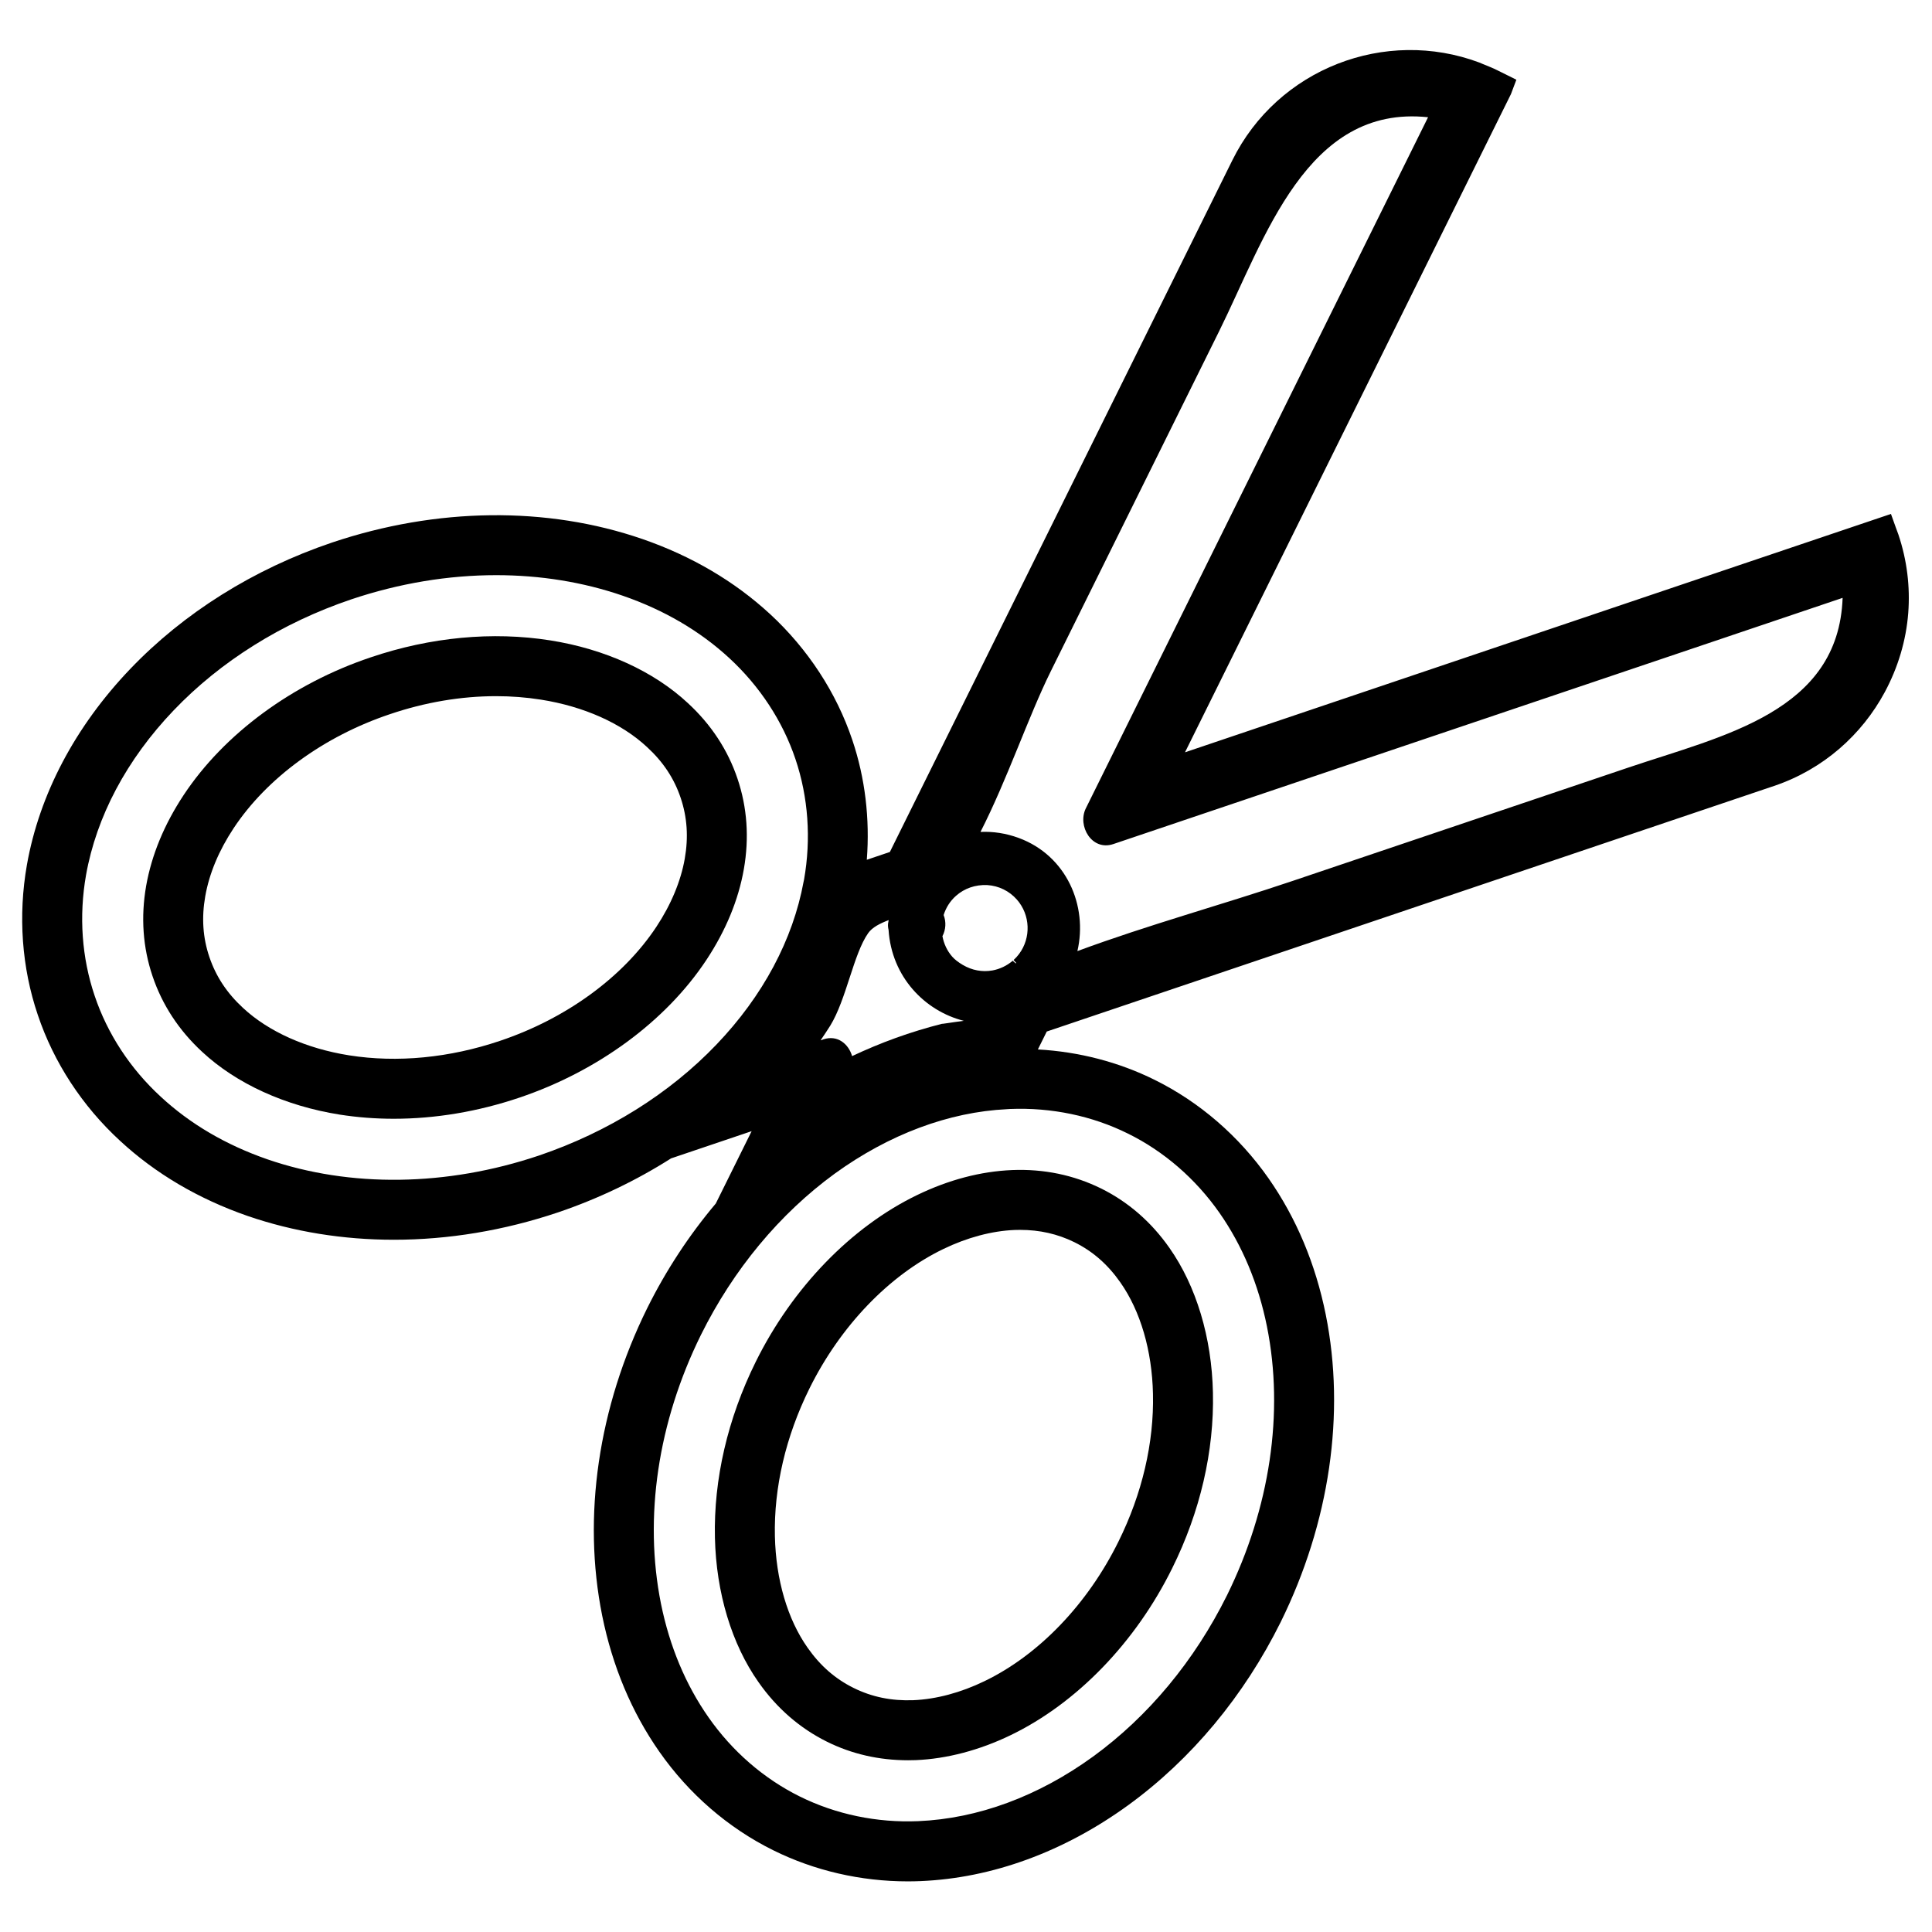
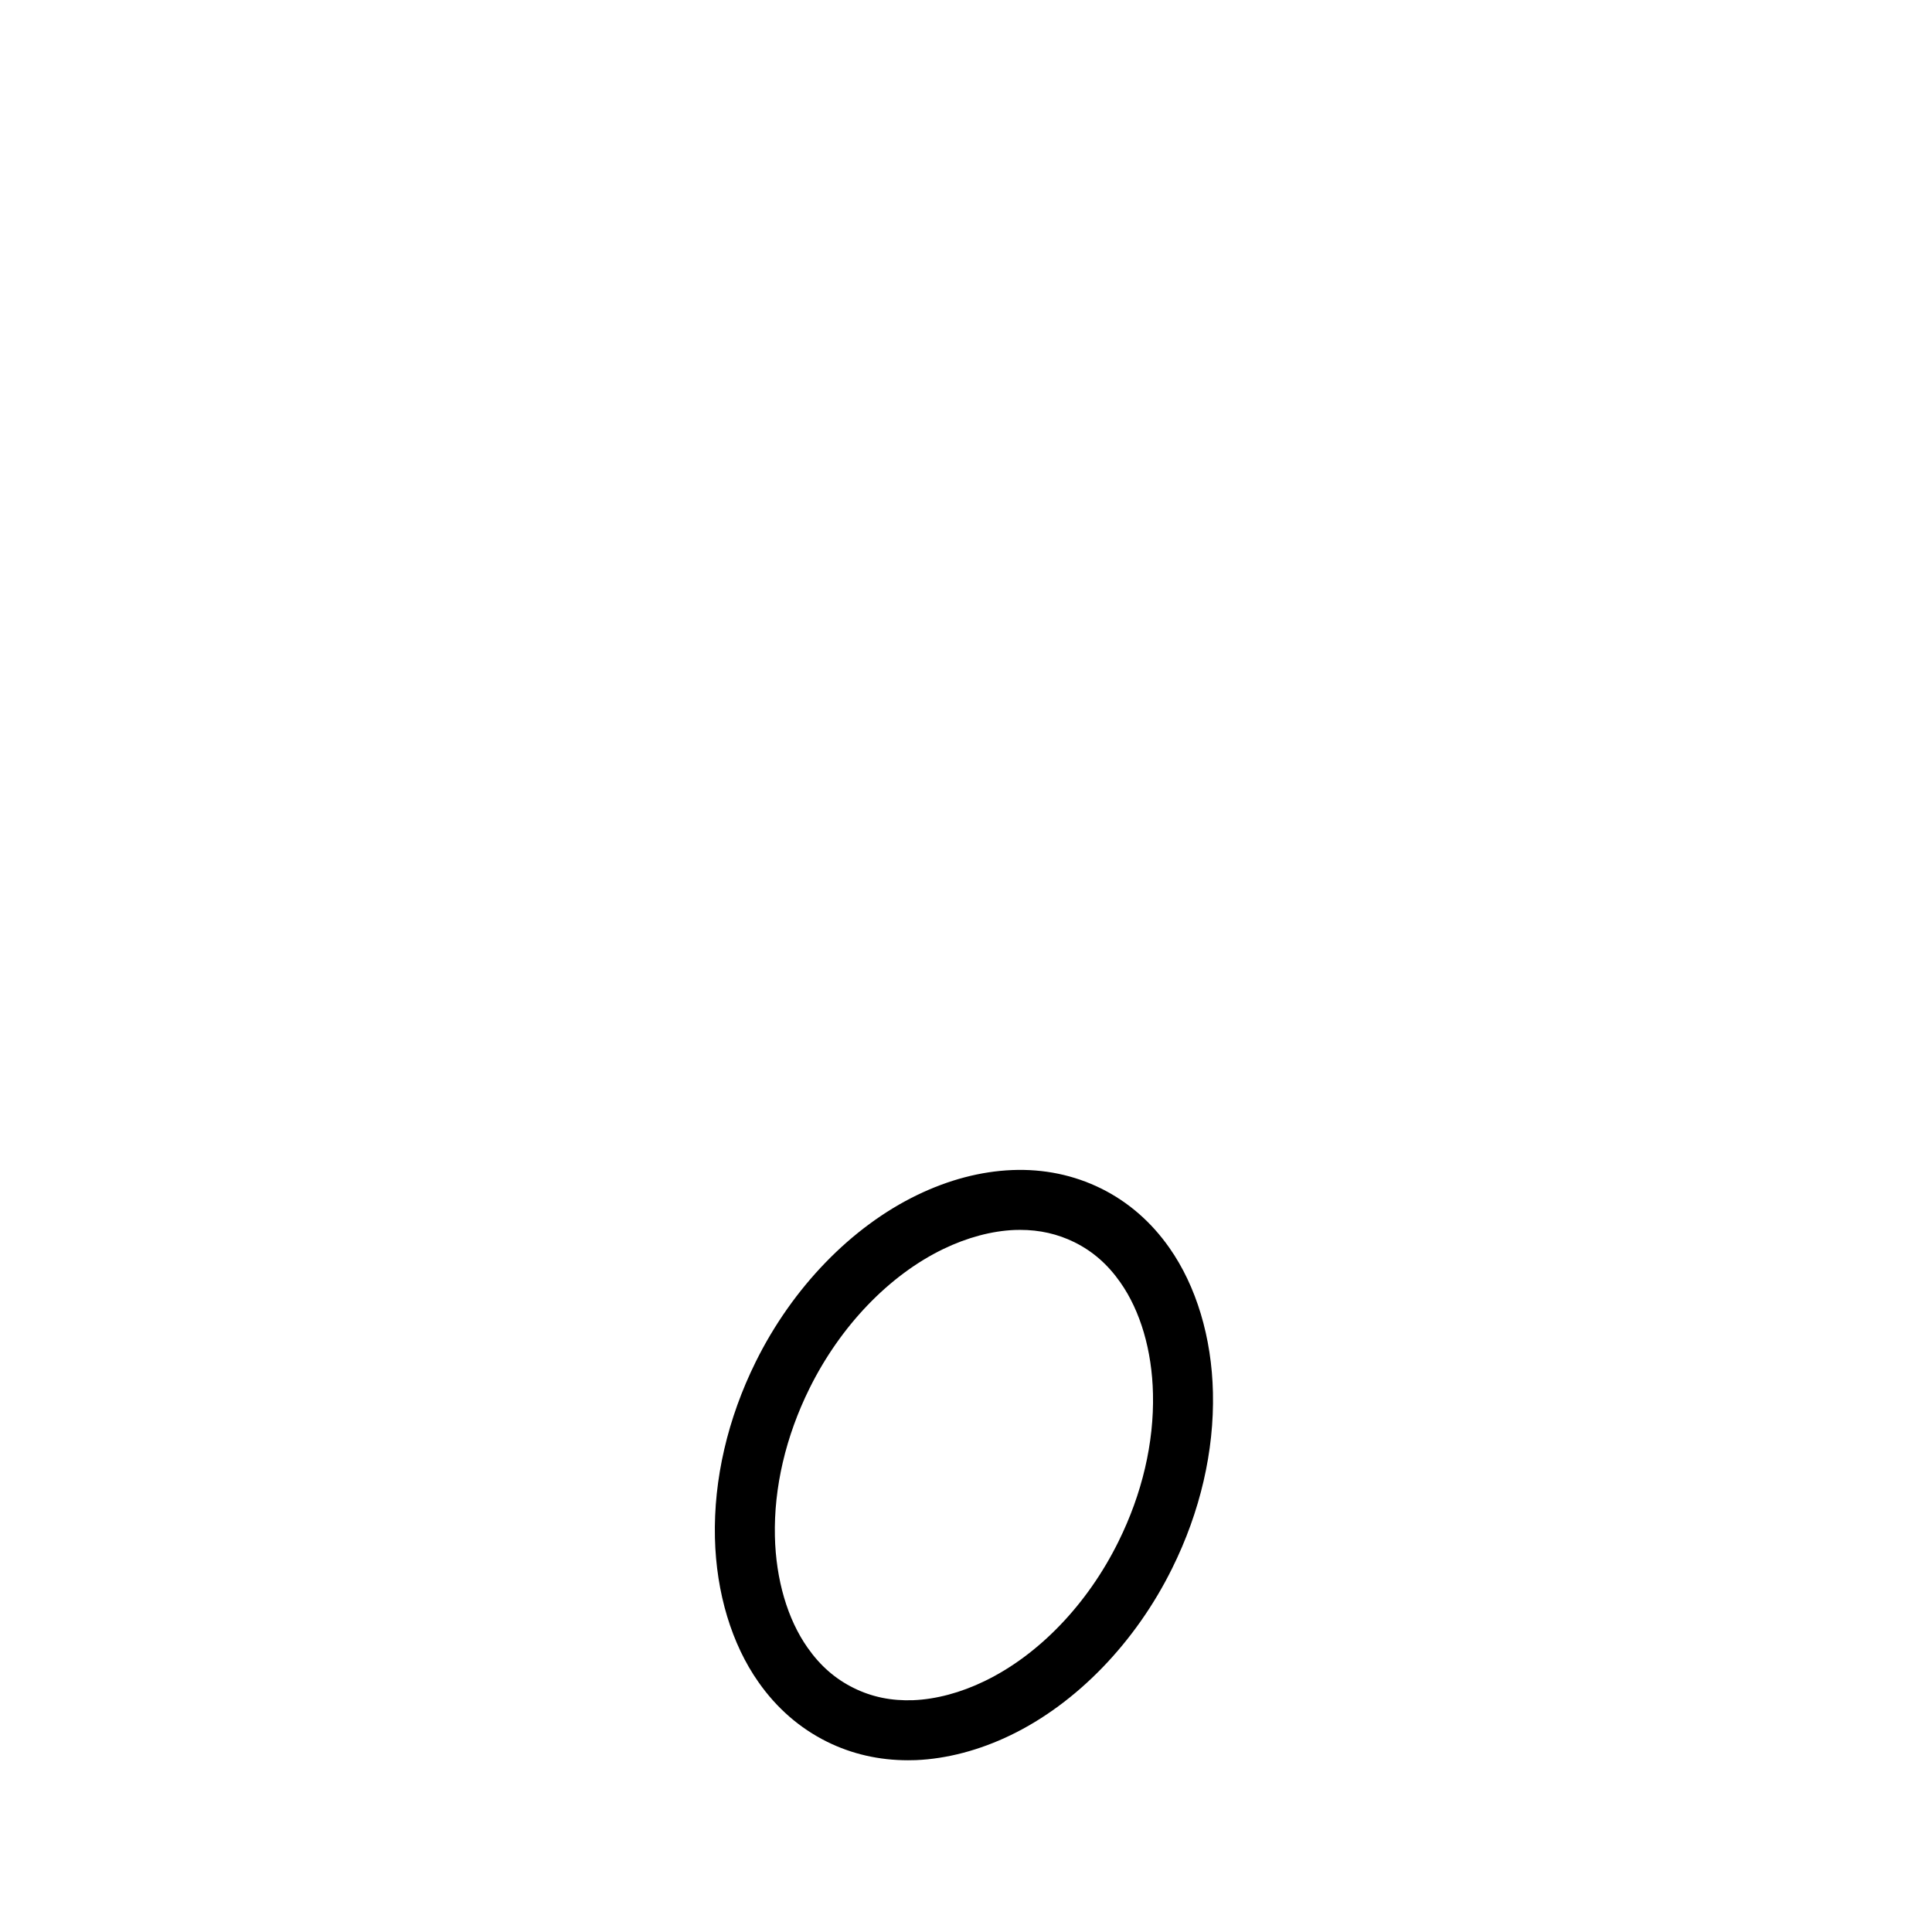
<svg xmlns="http://www.w3.org/2000/svg" width="100%" height="100%" viewBox="0 0 512 512" xml:space="preserve" style="fill-rule:evenodd;clip-rule:evenodd;stroke-linejoin:round;stroke-miterlimit:2;">
  <g transform="matrix(1,0,0,1,-48.097,-46.687)">
    <g transform="matrix(5.159,0,0,5.159,-2620.79,-1507.44)">
-       <path d="M569.667,344.294C568.992,344.044 568.329,343.952 567.693,343.98C569.076,341.27 570.152,338.053 571.309,335.717C574.188,329.898 577.068,324.082 579.949,318.265C582.311,313.493 584.441,306.609 590.684,307.268C584.824,319.102 578.965,330.934 573.105,342.767C572.657,343.672 573.41,344.977 574.517,344.604C587.004,340.388 599.491,336.172 611.979,331.957C611.772,337.822 605.831,339.033 600.972,340.675C595.229,342.613 589.486,344.553 583.743,346.492C580.107,347.72 576.299,348.758 572.671,350.102C573.214,347.767 572.108,345.198 569.667,344.294ZM575.272,359.479L575.274,359.479C577.12,360.391 578.742,361.797 579.966,363.544C581.145,365.23 581.967,367.195 582.408,369.386C583.296,373.807 582.566,378.711 580.355,383.195C578.69,386.552 576.313,389.414 573.48,391.475C570.665,393.52 567.556,394.668 564.489,394.796C562.363,394.885 560.261,394.445 558.413,393.53C556.563,392.615 554.942,391.209 553.722,389.463C552.546,387.785 551.724,385.82 551.279,383.625C550.391,379.199 551.12,374.294 553.334,369.814C554.997,366.461 557.375,363.598 560.204,361.535C562.995,359.514 566.069,358.367 569.052,358.223C569.104,358.222 569.156,358.219 569.209,358.213C571.334,358.127 573.432,358.564 575.272,359.479ZM554.136,354.896C551.719,357.426 548.562,359.398 545.012,360.604C540.277,362.197 535.317,362.265 531.053,360.795C528.929,360.057 527.091,358.979 525.588,357.586C524.02,356.145 522.844,354.352 522.188,352.395C521.528,350.449 521.375,348.309 521.744,346.206C522.279,343.188 523.834,340.261 526.241,337.742C528.658,335.211 531.813,333.238 535.362,332.037C537.831,331.207 540.358,330.791 542.816,330.791C545.077,330.791 547.279,331.144 549.322,331.849C551.44,332.581 553.278,333.658 554.786,335.048C556.357,336.498 557.534,338.294 558.188,340.24C558.847,342.195 558.999,344.336 558.629,346.432C558.628,346.434 558.628,346.436 558.628,346.436C558.621,346.468 558.611,346.514 558.607,346.531C558.059,349.519 556.512,352.412 554.136,354.896ZM559.975,353.933C560.804,352.584 561.169,350.25 561.922,349.181C562.133,348.881 562.522,348.685 562.976,348.51C562.967,348.569 562.952,348.627 562.945,348.688C562.932,348.802 562.946,348.908 562.971,349.012C563.126,351.421 564.823,353.174 566.834,353.684C566.222,353.762 565.554,353.878 565.761,353.825C564.063,354.254 562.564,354.807 561.097,355.496C560.919,354.878 560.351,354.391 559.62,354.637C559.573,354.653 559.525,354.669 559.479,354.685C559.646,354.436 559.817,354.188 559.975,353.933ZM565.799,348.25C565.919,347.871 566.132,347.529 566.438,347.26C566.865,346.883 567.426,346.682 568.042,346.711C568.633,346.748 569.173,347.014 569.563,347.457C570.254,348.242 570.3,349.42 569.67,350.256C569.589,350.365 569.496,350.467 569.392,350.562L569.528,350.711C569.519,350.719 569.51,350.726 569.5,350.732L569.347,350.598C569.05,350.854 568.69,351.025 568.307,351.096C567.786,351.189 567.257,351.092 566.778,350.809C566.544,350.67 566.374,350.537 566.243,350.391C565.979,350.09 565.813,349.734 565.738,349.336C565.912,349.003 565.939,348.604 565.799,348.25ZM601.828,343.856L608.455,341.619L608.457,341.619C610.994,340.762 612.964,338.99 614.145,336.799C614.818,335.546 615.242,334.159 615.351,332.72C615.45,331.398 615.292,330.037 614.844,328.703L614.71,328.339L614.462,327.646L581.976,338.615L578.198,339.891L588.257,319.578L594.942,306.079L595.22,305.341L594.412,304.939L594.275,304.872L594.274,304.871C594.018,304.744 593.757,304.637 593.494,304.533C593.436,304.51 593.379,304.48 593.32,304.459C588.492,302.651 582.965,304.762 580.63,309.479L563.125,344.834L563.039,345.01L561.853,345.411C562.015,343.314 561.769,341.215 561.109,339.258C560.29,336.822 558.826,334.584 556.877,332.783L556.876,332.783C555.054,331.104 552.852,329.809 550.329,328.936C545.425,327.243 539.76,327.307 534.377,329.117C530.356,330.479 526.772,332.725 524.012,335.613C521.185,338.572 519.351,342.05 518.709,345.671C518.25,348.283 518.443,350.951 519.268,353.38C520.088,355.823 521.552,358.063 523.499,359.852C525.312,361.53 527.513,362.827 530.044,363.707C532.412,364.522 534.955,364.93 537.556,364.93C540.35,364.93 543.212,364.46 545.998,363.522C548.065,362.821 550.015,361.883 551.798,360.75L555.937,359.352L554.096,363.068C552.731,364.687 551.542,366.492 550.572,368.446C548.058,373.536 547.236,379.143 548.259,384.234C548.788,386.85 549.778,389.204 551.197,391.23C552.712,393.397 554.734,395.147 557.046,396.291C559.164,397.341 561.541,397.889 563.96,397.889C564.179,397.889 564.397,397.884 564.616,397.875C568.292,397.722 571.983,396.371 575.292,393.967C578.525,391.616 581.231,388.365 583.117,384.562C585.629,379.467 586.45,373.862 585.429,368.778C584.903,366.169 583.915,363.814 582.491,361.777C580.97,359.607 578.947,357.856 576.641,356.717C574.791,355.799 572.743,355.271 570.641,355.154L571.097,354.234L601.828,343.856Z" style="fill-rule:nonzero;" />
-     </g>
+       </g>
    <g transform="matrix(5.159,0,0,5.159,-2620.79,-1507.44)">
-       <path d="M552.501,345.358C552.3,346.508 551.796,347.718 551.043,348.855C549.338,351.434 546.414,353.568 543.018,354.71C540.419,355.588 537.735,355.848 535.26,355.457C533.059,355.108 531.124,354.244 529.808,353.02C528.982,352.257 528.417,351.401 528.081,350.404C527.745,349.411 527.676,348.39 527.87,347.284C528.076,346.115 528.568,344.938 529.331,343.784C531.042,341.203 533.964,339.07 537.356,337.932C539.165,337.318 541.016,337.007 542.809,337.007C543.589,337.007 544.36,337.066 545.11,337.185L545.111,337.185C547.315,337.533 549.25,338.396 550.566,339.623C551.392,340.382 551.956,341.234 552.291,342.23C552.627,343.227 552.696,344.25 552.501,345.358ZM552.66,337.361C550.906,335.727 548.396,334.584 545.592,334.141C542.625,333.672 539.435,333.974 536.371,335.012C532.345,336.363 528.843,338.94 526.762,342.084C525.764,343.592 525.116,345.161 524.834,346.75C524.554,348.357 524.664,349.918 525.162,351.389C525.659,352.866 526.519,354.177 527.713,355.279C529.468,356.913 531.977,358.057 534.78,358.502C535.687,358.644 536.615,358.715 537.554,358.715C539.686,358.715 541.874,358.35 544.003,357.631C548.035,356.273 551.537,353.695 553.612,350.557C554.611,349.046 555.259,347.476 555.537,345.891C555.819,344.285 555.709,342.722 555.211,341.246C554.714,339.768 553.853,338.459 552.66,337.361Z" style="fill-rule:nonzero;" />
-     </g>
+       </g>
    <g transform="matrix(5.159,0,0,5.159,-2620.79,-1507.44)">
      <path d="M569.441,364.428C569.537,364.425 569.632,364.423 569.727,364.423C570.735,364.423 571.65,364.631 572.515,365.055C573.459,365.522 574.23,366.197 574.875,367.118C575.909,368.588 576.505,370.621 576.553,372.848C576.61,375.355 575.998,377.979 574.778,380.438C573.195,383.646 570.69,386.257 567.903,387.602C566.682,388.195 565.416,388.533 564.247,388.582C563.119,388.625 562.114,388.418 561.175,387.953C560.232,387.486 559.461,386.813 558.813,385.889C557.78,384.425 557.183,382.393 557.132,380.166C557.075,377.66 557.688,375.035 558.905,372.574C560.492,369.364 562.998,366.752 565.781,365.407C567.006,364.814 568.272,364.477 569.441,364.428ZM556.143,371.209C554.707,374.113 553.982,377.234 554.051,380.236C554.116,383.068 554.913,385.707 556.293,387.661C557.229,388.995 558.41,390.021 559.807,390.715C561.086,391.349 562.484,391.668 563.972,391.668C564.103,391.668 564.236,391.666 564.369,391.661C565.963,391.596 567.649,391.15 569.245,390.377C572.637,388.739 575.66,385.613 577.541,381.803C578.979,378.904 579.702,375.782 579.633,372.778C579.572,369.951 578.778,367.311 577.398,365.348C576.464,364.014 575.281,362.986 573.882,362.293C573.88,362.293 573.879,362.291 573.877,362.291C572.48,361.605 570.948,361.285 569.32,361.35C567.706,361.416 566.063,361.848 564.439,362.633C561.052,364.27 558.027,367.396 556.143,371.209Z" style="fill-rule:nonzero;" />
    </g>
  </g>
</svg>